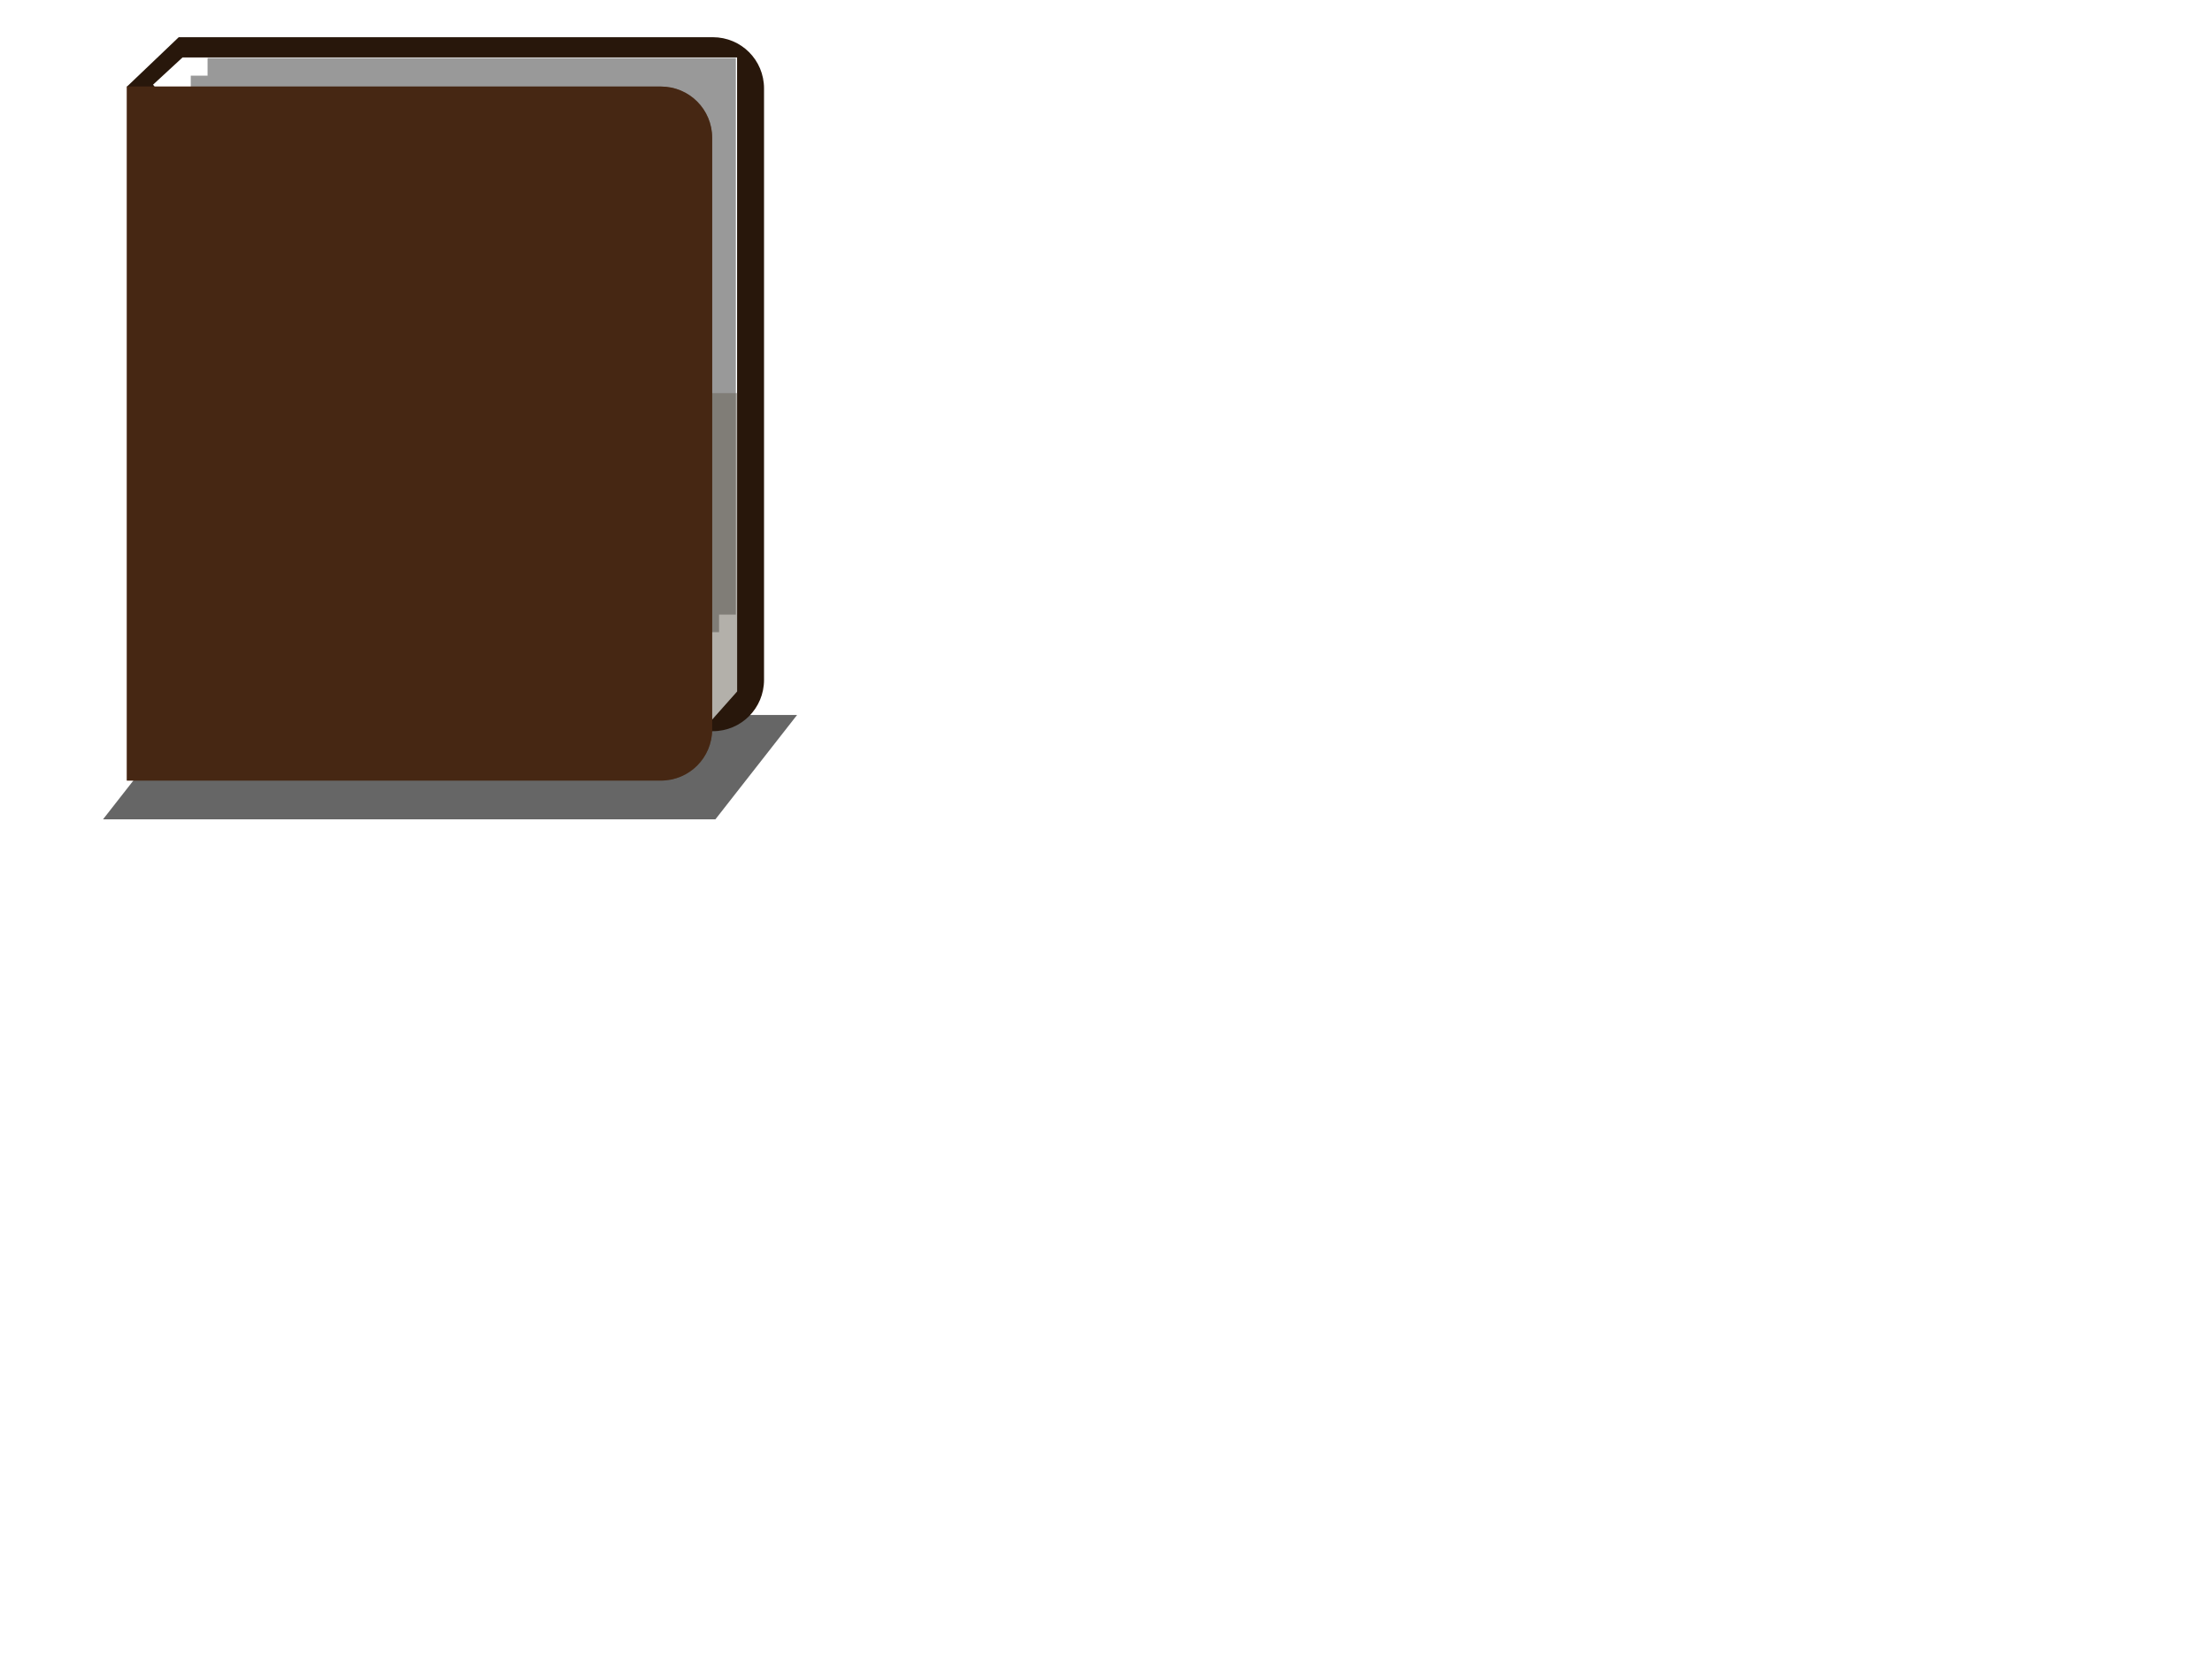
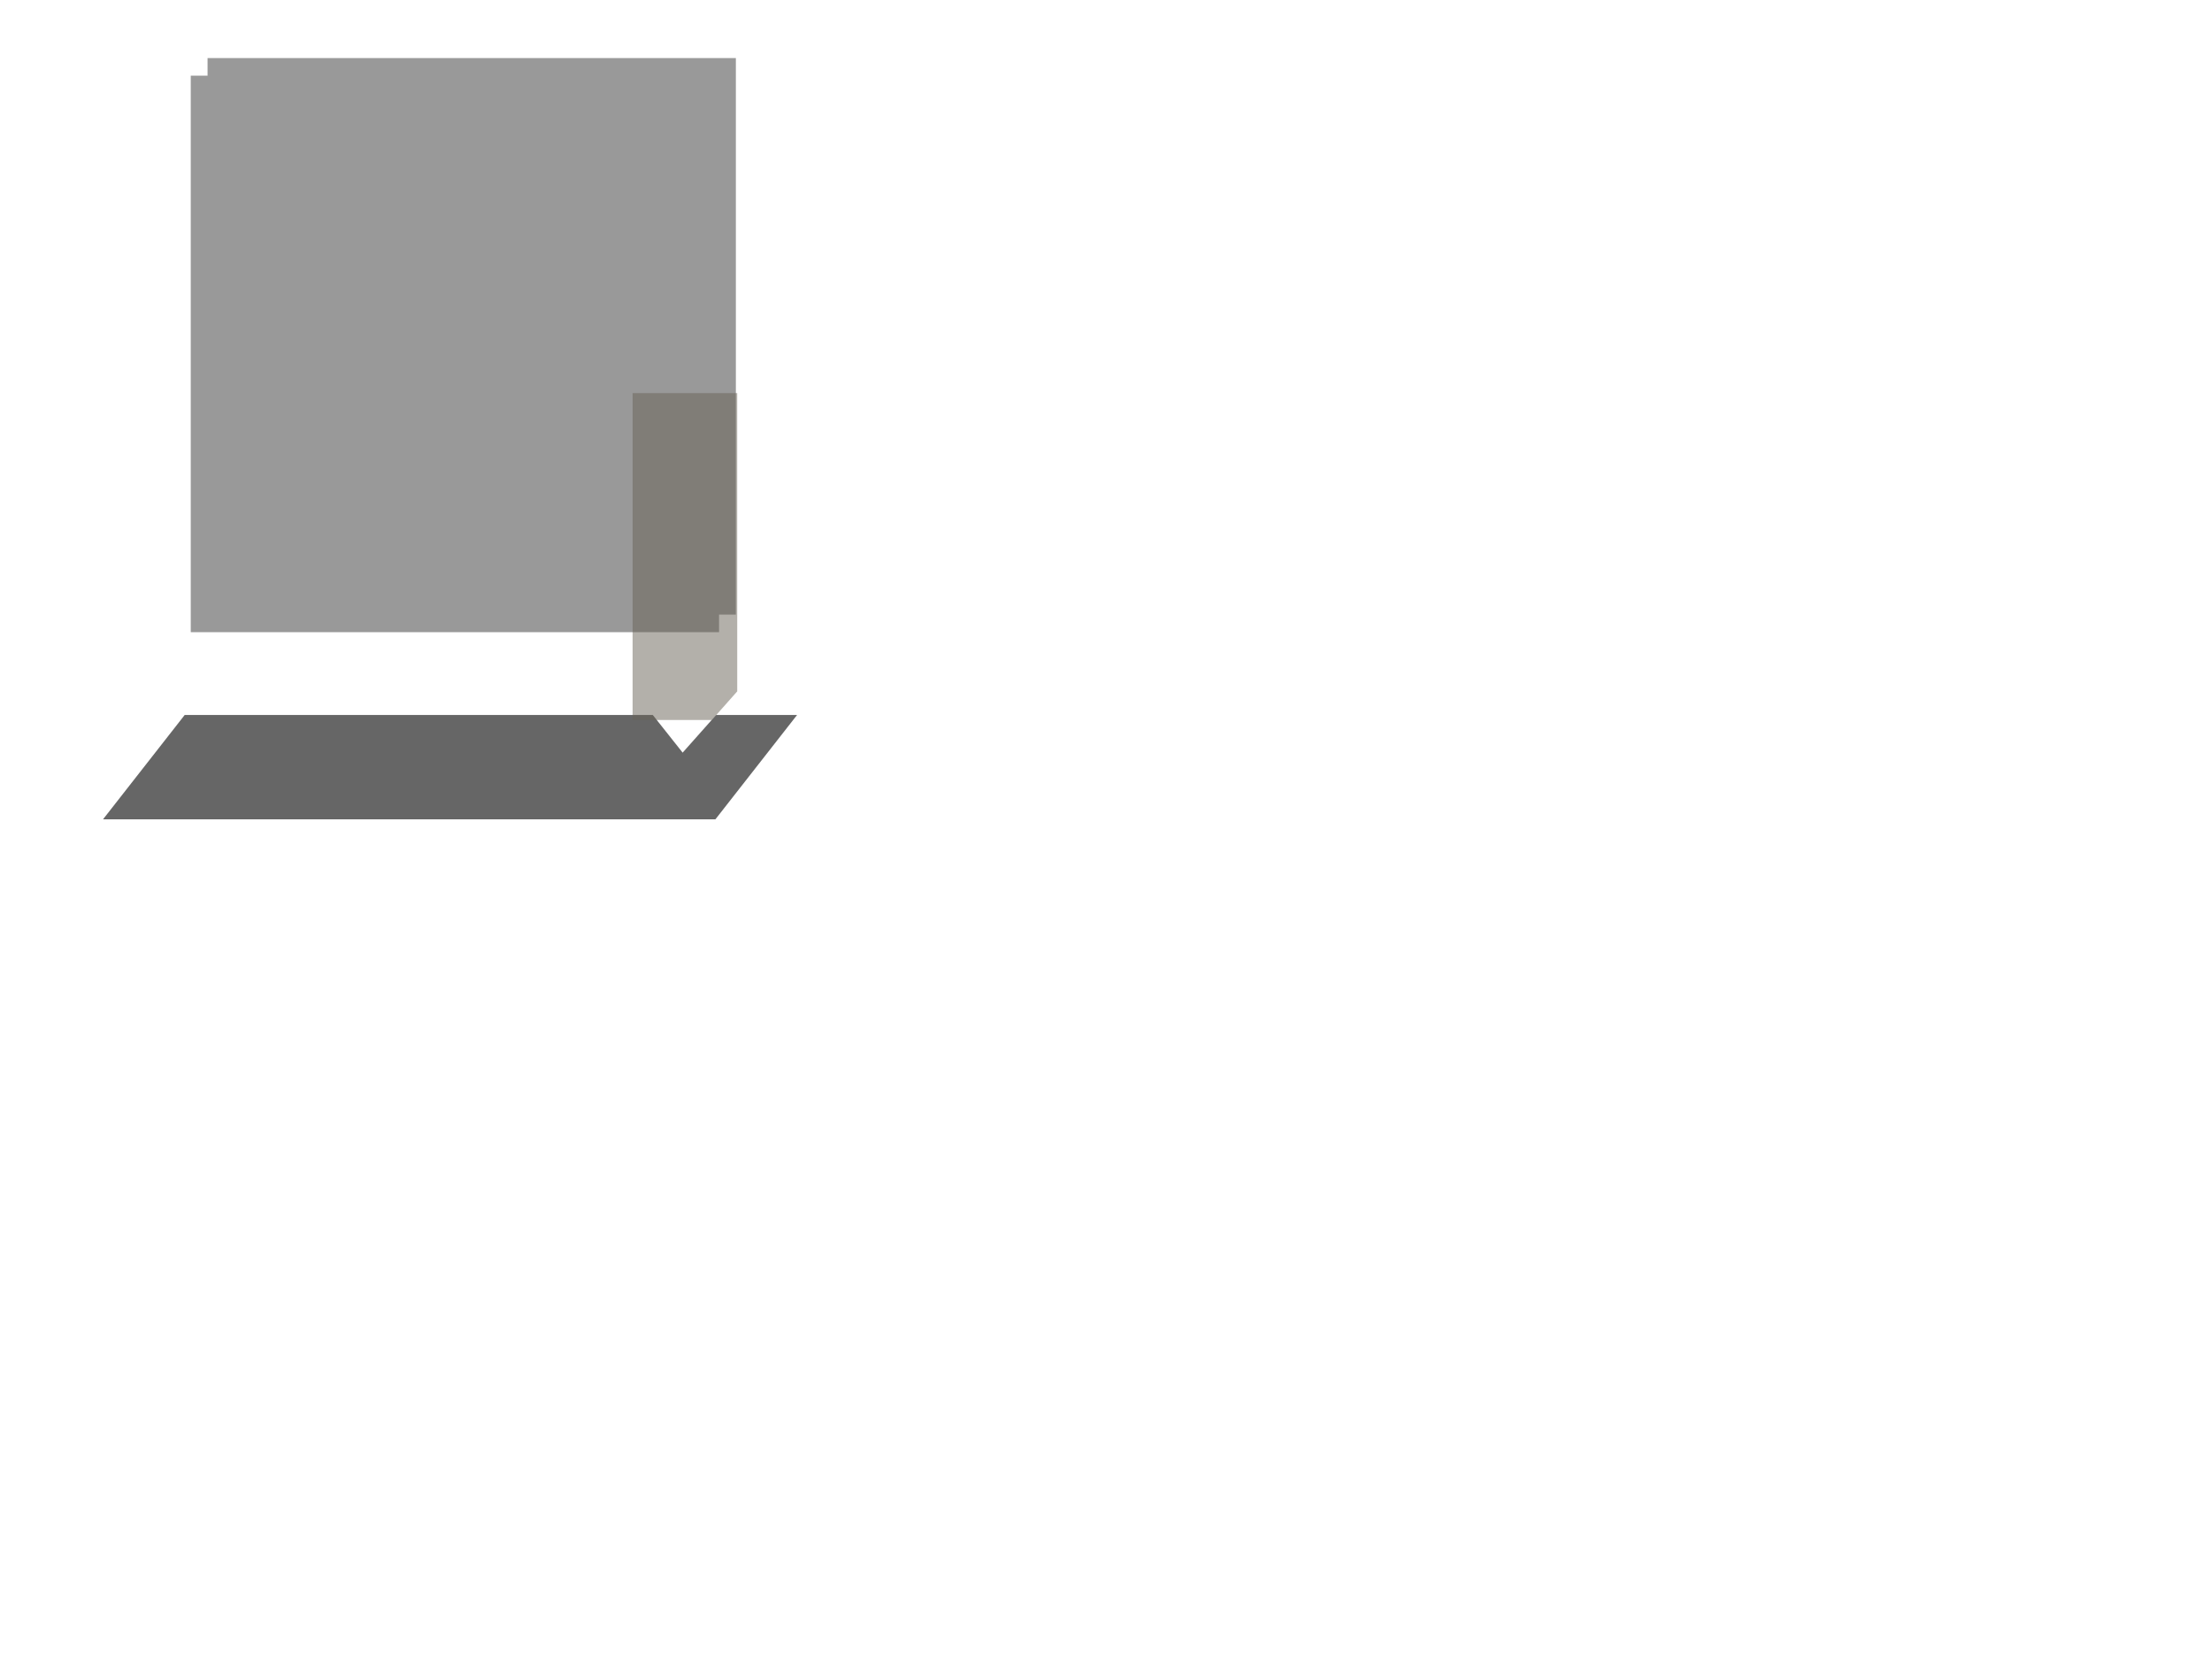
<svg xmlns="http://www.w3.org/2000/svg" xmlns:xlink="http://www.w3.org/1999/xlink" width="640" height="480">
  <title>brown book book</title>
  <defs>
    <linearGradient id="linearGradient3689">
      <stop stop-color="#000000" id="stop3691" offset="0" />
      <stop stop-color="#28170b" id="stop3693" offset="1" />
    </linearGradient>
    <linearGradient id="linearGradient3672">
      <stop stop-color="#3a2d16" id="stop3674" offset="0" />
      <stop stop-color="#999999" stop-opacity="0" id="stop3676" offset="1" />
    </linearGradient>
    <linearGradient id="linearGradient3360">
      <stop stop-color="#999999" id="stop3362" offset="0" />
      <stop stop-color="#999999" stop-opacity="0" id="stop3364" offset="1" />
    </linearGradient>
    <linearGradient id="linearGradient3196">
      <stop stop-color="#28170b" id="stop3198" offset="0" />
      <stop stop-color="#532d16" stop-opacity="0" id="stop3200" offset="1" />
    </linearGradient>
    <linearGradient gradientTransform="matrix(0.927,0,0,0.927,15.983,-47.528)" y2="1.141" x2="0.478" y1="1.141" x1="0.478" id="linearGradient3202" xlink:href="#linearGradient3196" />
    <linearGradient gradientTransform="matrix(0.927,0,0,0.927,15.983,-47.528)" y2="1.274" x2="0.754" y1="1.274" x1="1.078" id="linearGradient3695" xlink:href="#linearGradient3689" />
    <filter height="1.885" y="-0.443" width="1.139" x="-0.069" id="filter3713">
      <feGaussianBlur id="feGaussianBlur3715" stdDeviation="6.267" />
    </filter>
    <linearGradient y2="1.764" x2="0.749" y1="1.764" x1="0.749" gradientTransform="matrix(0.429,0,0,1.967,121.635,-332.105)" id="linearGradient3717" xlink:href="#linearGradient3672" />
    <linearGradient y2="0.096" x2="0.959" y1="0.096" x1="1.029" gradientTransform="matrix(1.92,0,0,0.927,-204.156,-38.943)" id="linearGradient3769" xlink:href="#linearGradient3360" />
  </defs>
  <g>
    <title>Layer 1</title>
    <g display="inline" id="layer5">
      <path fill="#666666" stroke-width="4" stroke-miterlimit="4" filter="url(#filter3713)" id="rect3702" d="m53.435,206.865l177.183,0l-23.624,30.187l-177.183,0l23.624,-30.187z" />
    </g>
    <g display="inline" id="layer2">
-       <path fill="url(#linearGradient3695)" stroke-width="3" stroke-miterlimit="4" id="rect2383" d="m51.716,10.764l-15.029,14.338l15.029,0.112l0,186.341l154.517,0c8.226,0 14.826,-6.629 14.826,-14.855l0,-171.11c0,-8.226 -6.6,-14.826 -14.826,-14.826l-154.517,0z" />
-     </g>
+       </g>
    <g display="inline" id="layer3">
      <path fill="#ffffff" stroke-width="3" stroke-miterlimit="4" id="rect3167" d="m52.811,16.624l160.449,0l0,183.417l-15.75,17.718l-153.23,-193.26l8.531,-7.875z" />
      <use height="1052.362" width="744.094" id="use3454" xlink:href="#use3358" y="-8.341" x="8.573" />
      <use height="1052.362" width="744.094" id="use3452" xlink:href="#use3358" y="-5.56" x="5.56" />
      <use height="1052.362" width="744.094" id="use3450" xlink:href="#use3358" y="-3.248" x="3.712" />
      <rect fill="url(#linearGradient3769)" stroke-width="3" stroke-miterlimit="4" id="use3358" width="152.856" height="161.017" x="51.48" y="25.142" />
      <path fill="url(#linearGradient3717)" stroke-width="3" stroke-miterlimit="4" id="rect3670" d="m183.032,113.731l30.269,0l0,86.305l-7.34,8.277l-22.93,0l0,-94.582z" />
    </g>
    <g display="inline" id="layer1">
-       <path fill="#502d16" stroke-width="3" stroke-miterlimit="4" d="m36.696,25.039l154.511,0c8.226,0 14.849,6.623 14.849,14.849l0,171.109c0,8.226 -6.623,14.849 -14.849,14.849l-154.511,0l0,-200.807z" id="path3158" />
-       <path fill="url(#linearGradient3202)" stroke-width="3" stroke-miterlimit="4" id="path3184" d="m36.696,25.039l154.511,0c8.226,0 14.849,6.623 14.849,14.849l0,171.109c0,8.226 -6.623,14.849 -14.849,14.849l-154.511,0l0,-200.807z" />
-     </g>
+       </g>
  </g>
</svg>